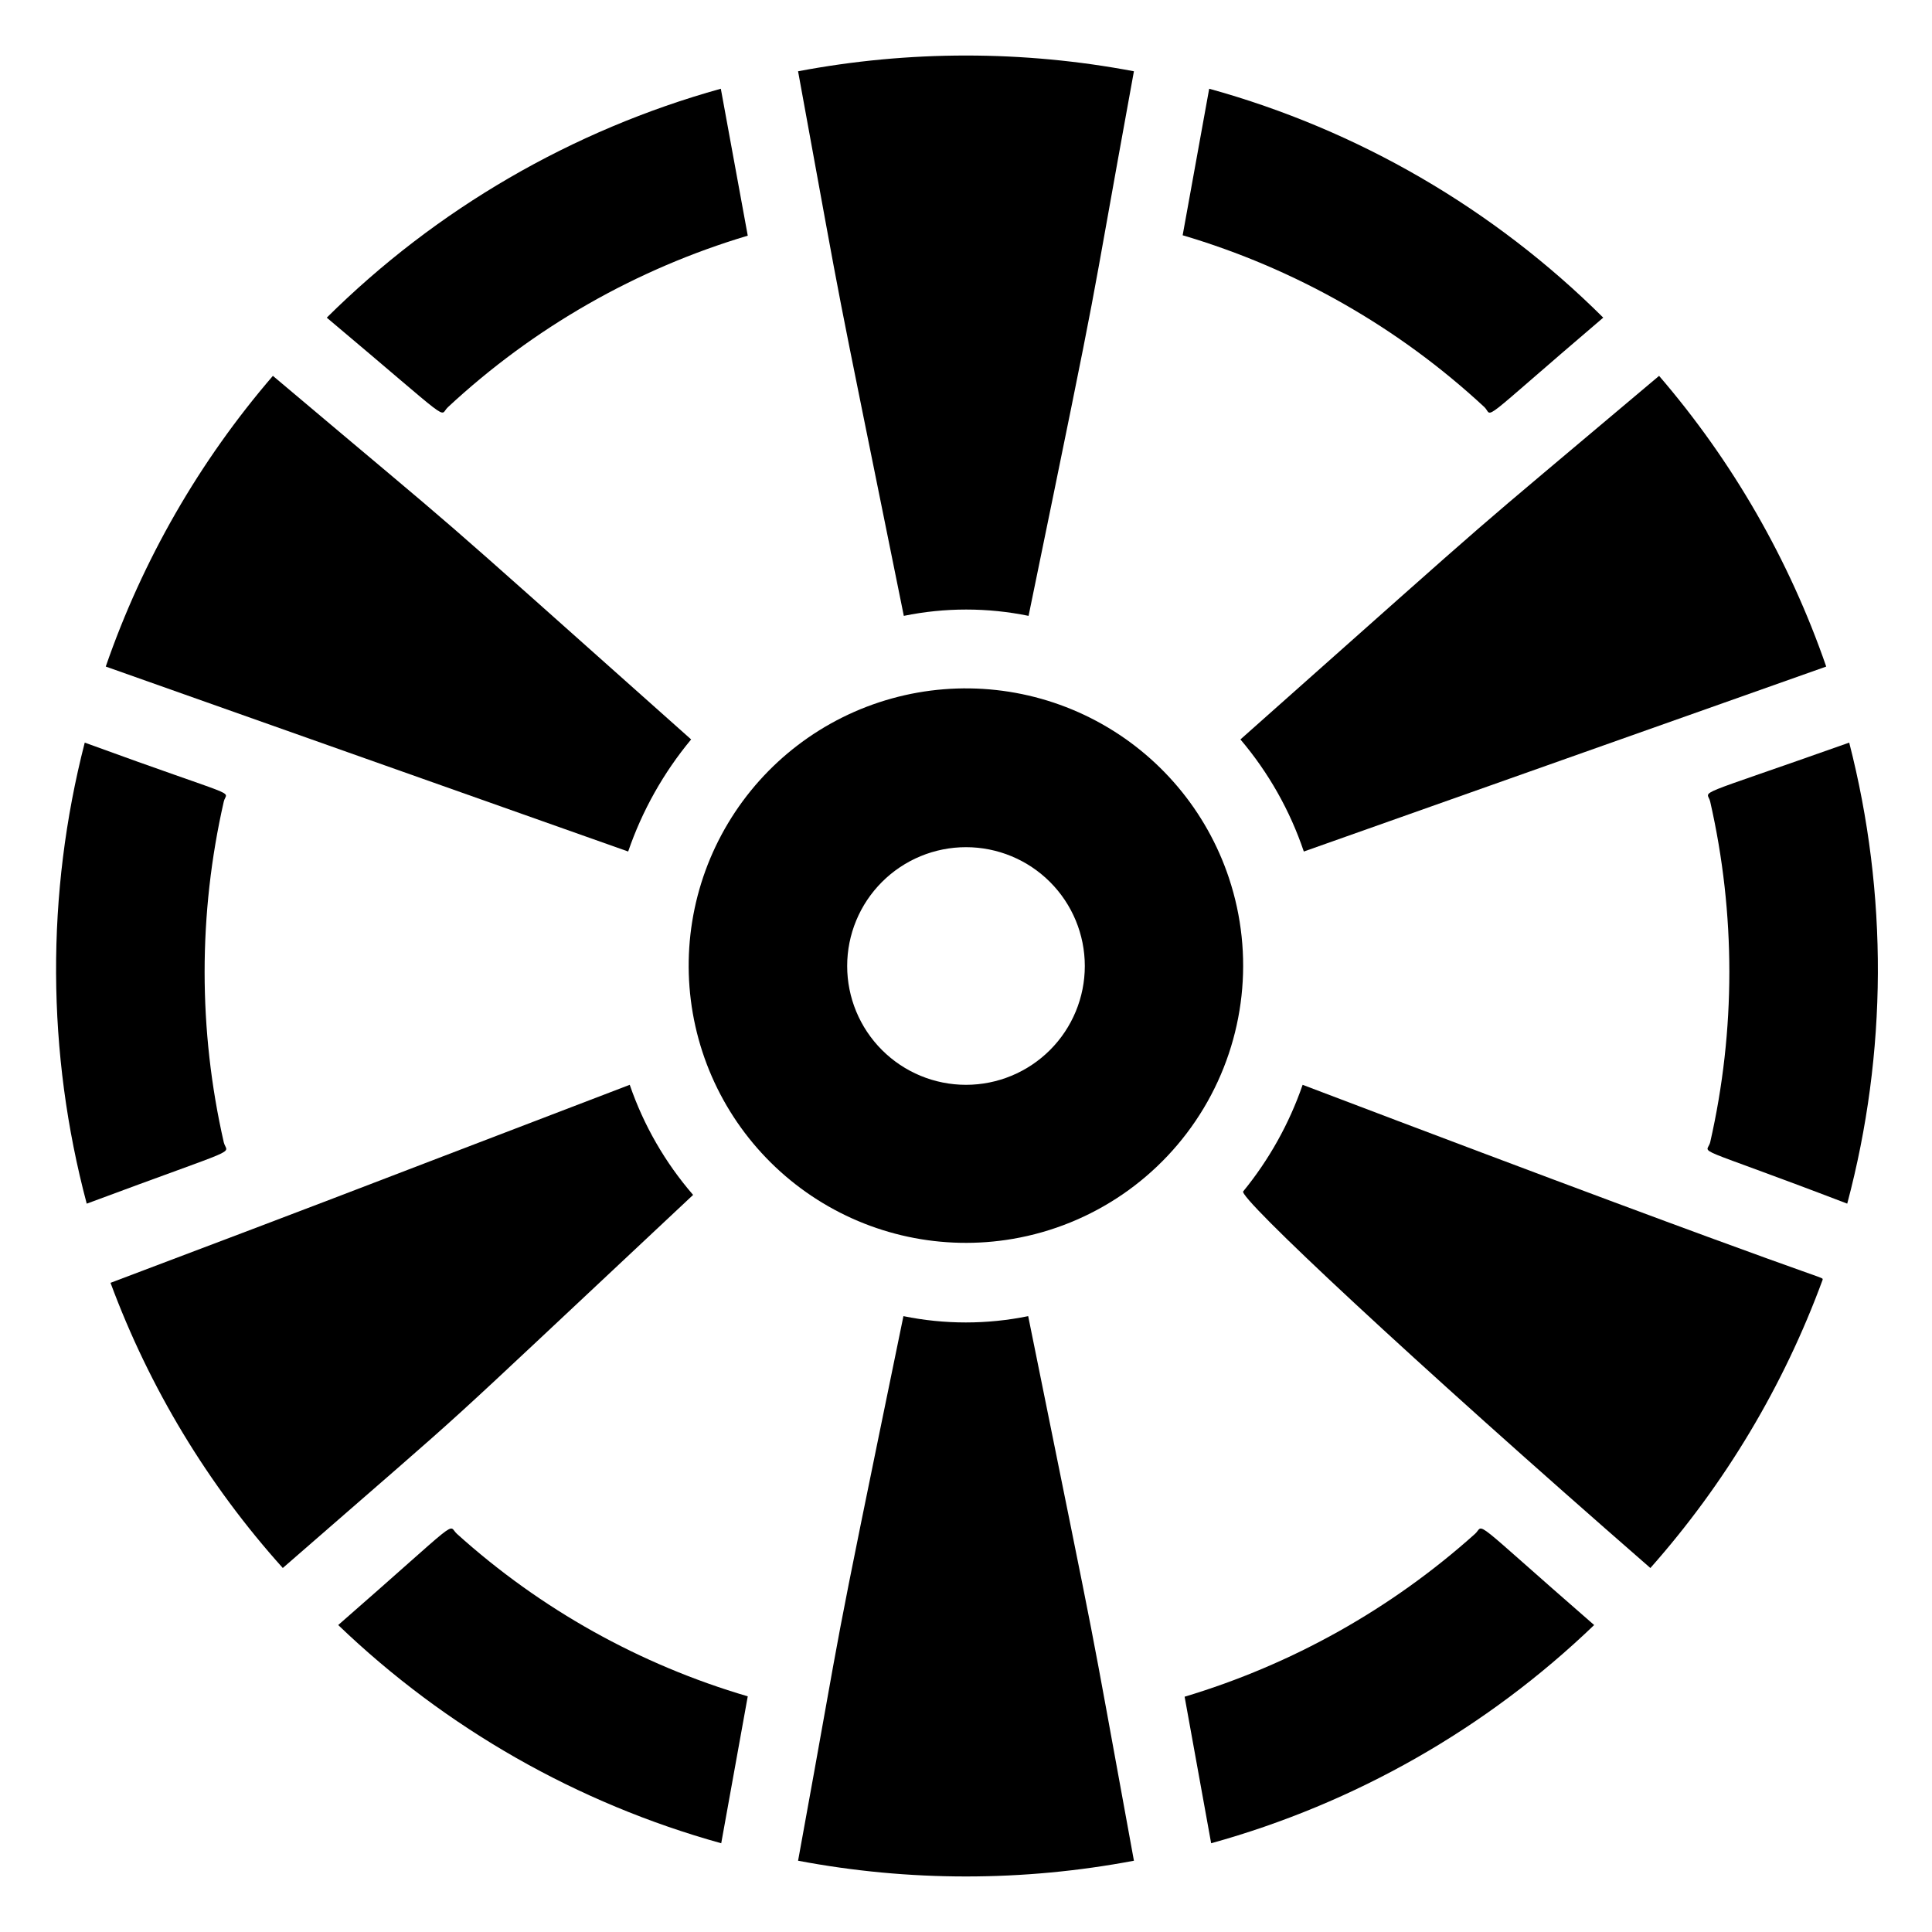
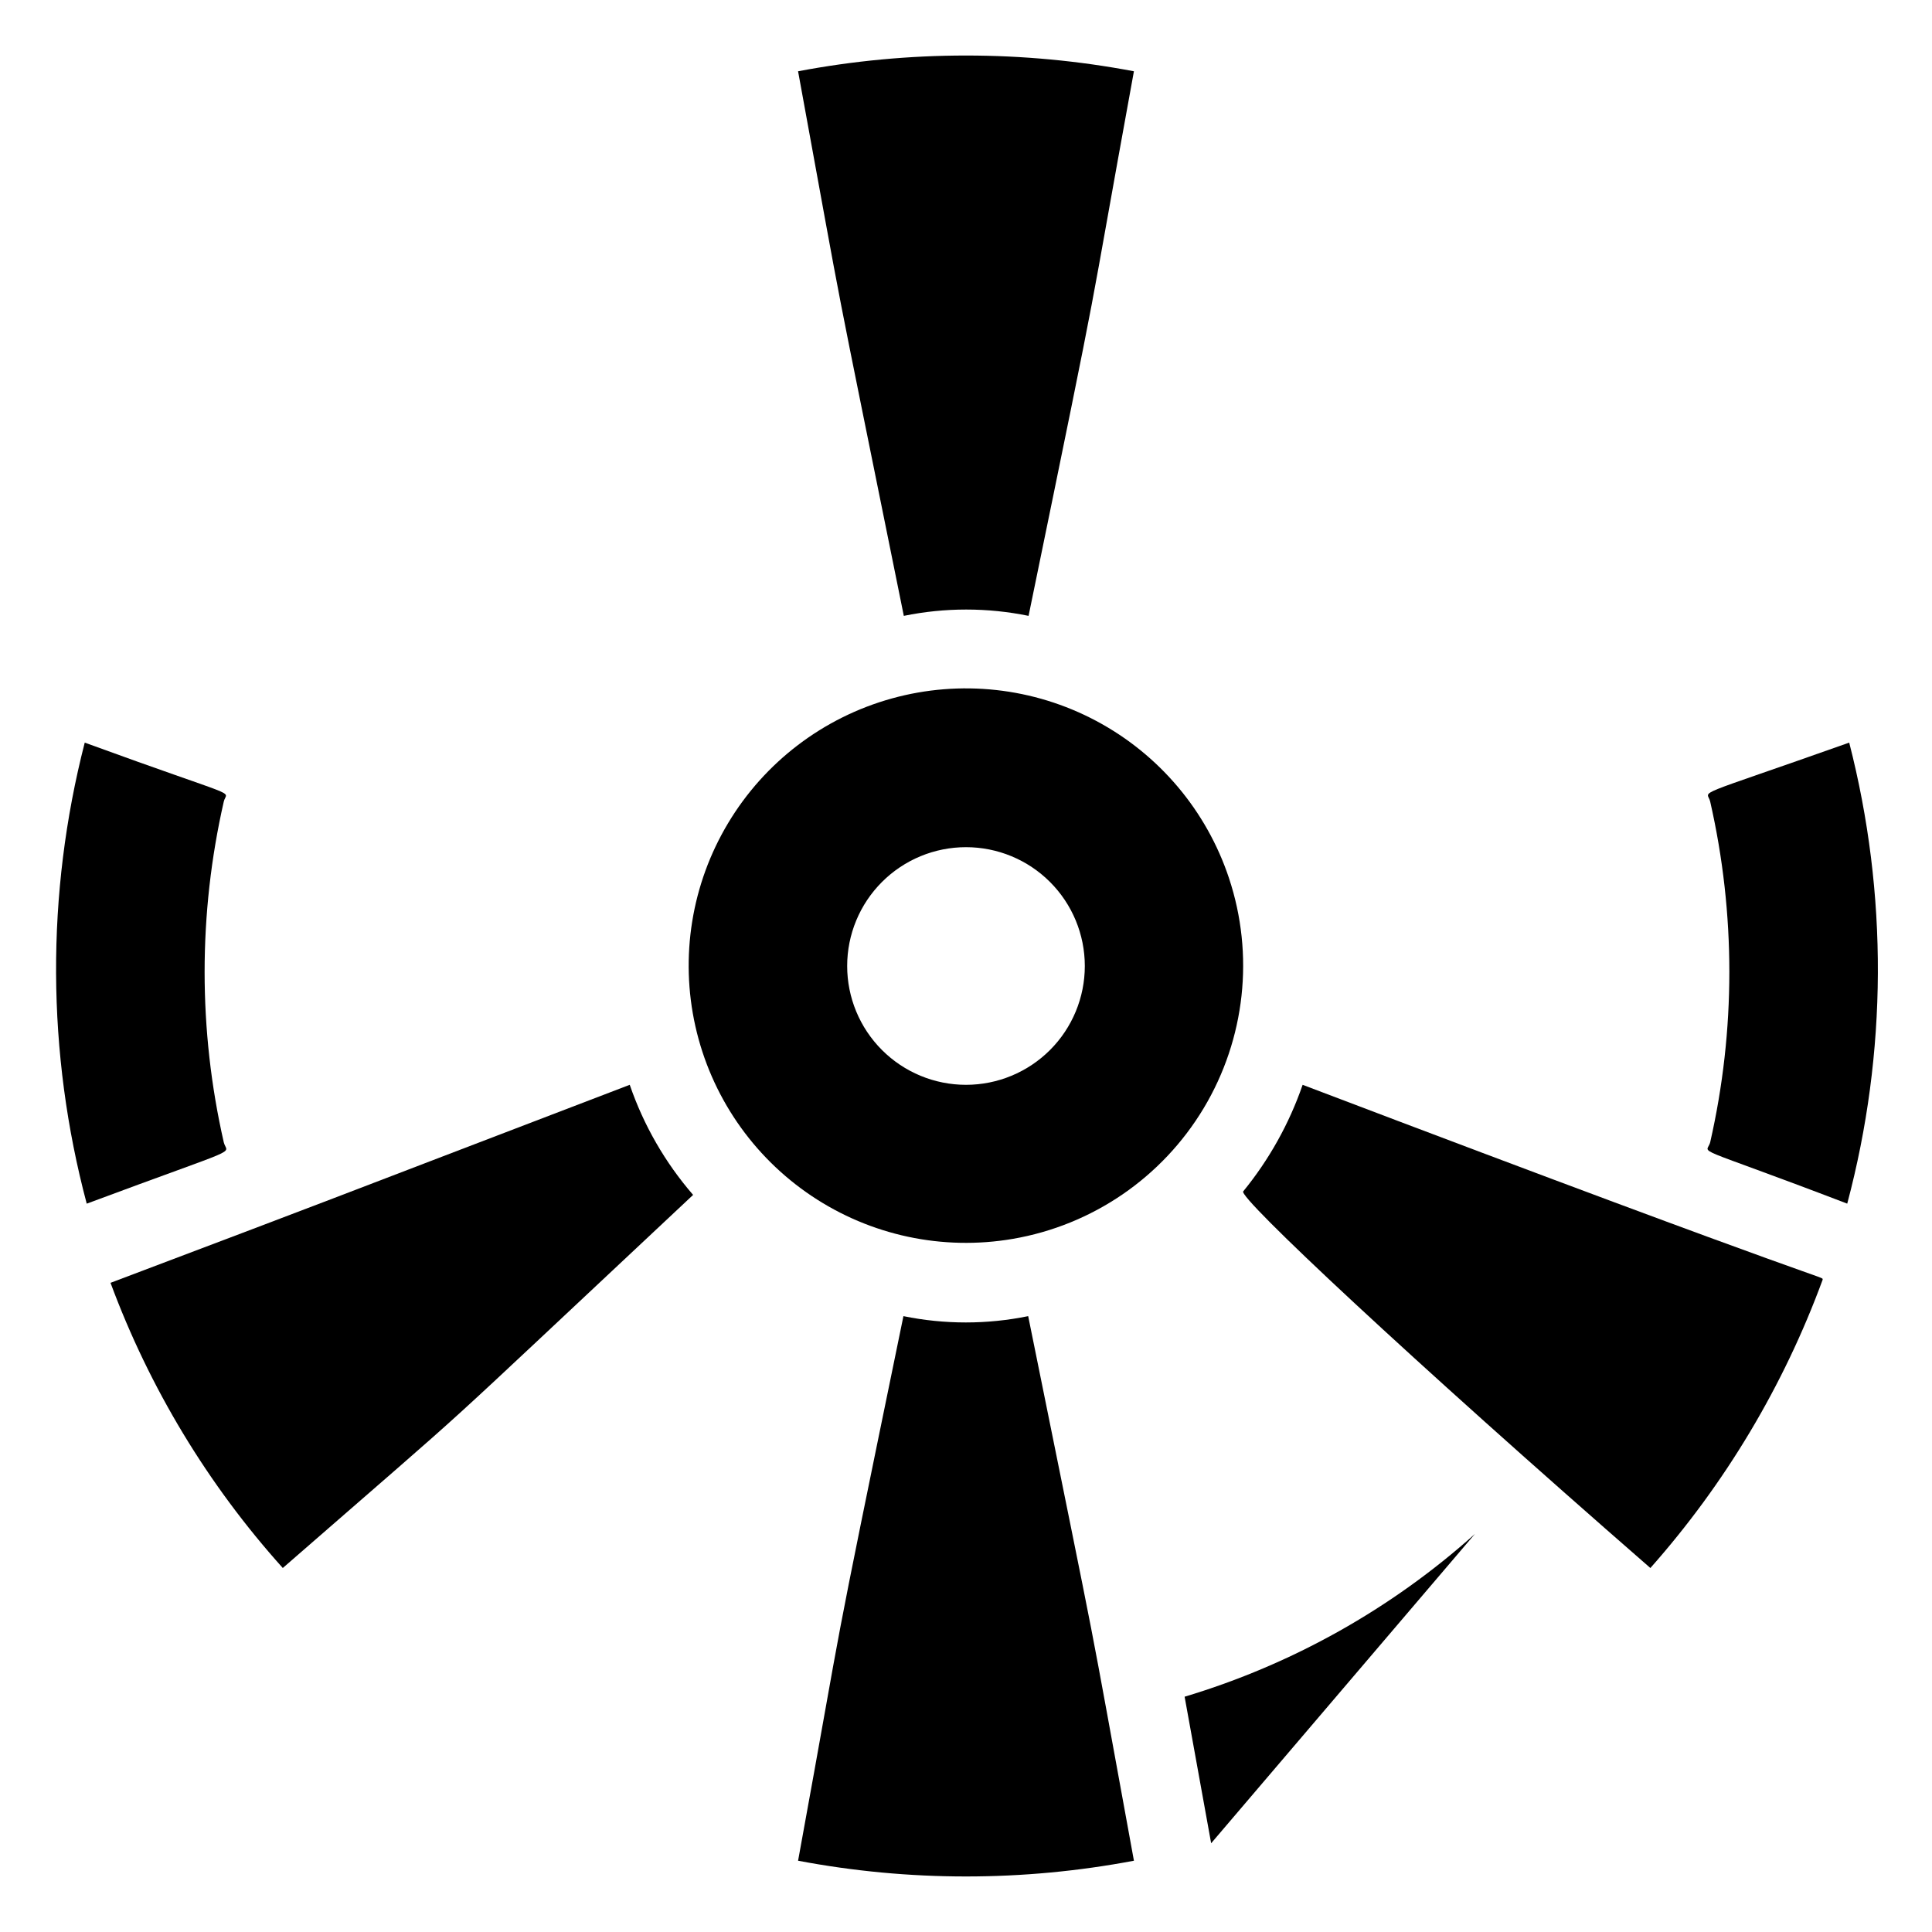
<svg xmlns="http://www.w3.org/2000/svg" fill="#000000" width="800px" height="800px" version="1.1" viewBox="144 144 512 512">
  <g>
    <path d="m203.3 446.71c-6.766-29.711-6.766-60.559 0-90.266 0.734-3.359 5.984 0-36.84-15.641h-0.004c-10.305 40.098-10.121 82.168 0.527 122.18 42.508-15.852 37.152-12.703 36.316-16.27z" />
-     <path d="m262.71 251.9c22.641-21.055 49.828-36.605 79.453-45.445l-7.137-38.941c-39.422 10.969-75.375 31.855-104.43 60.668 34.844 29.281 29.492 26.027 32.117 23.719z" />
-     <path d="m537.39 251.9c2.519 2.414-2.731 5.457 31.488-23.723v0.004c-29.016-28.867-64.984-49.766-104.43-60.668l-7.031 38.836h-0.004c29.82 8.809 57.195 24.398 79.98 45.551z" />
    <path d="m634.06 340.8c-42.93 15.219-37.574 12.281-36.84 15.641 6.766 29.707 6.766 60.555 0 90.266-0.945 3.57-6.191 0 36.316 16.27 10.648-40.008 10.828-82.078 0.523-122.18z" />
-     <path d="m534.87 550.51c-22.16 19.859-48.43 34.586-76.934 43.137l7.031 38.836c38.105-10.555 72.988-30.43 101.5-57.832-33.902-29.492-28.863-26.555-31.594-24.141z" />
-     <path d="m265.12 550.51c-2.731-2.414 2.309-5.352-31.488 24.141 28.523 27.379 63.398 47.254 101.5 57.832l7.031-38.941v0.004c-28.582-8.387-54.91-23.094-77.039-43.035z" />
+     <path d="m534.87 550.51c-22.16 19.859-48.43 34.586-76.934 43.137l7.031 38.836z" />
    <path d="m327.68 460.66c-7.414-8.559-13.113-18.465-16.793-29.176-97.402 37.262-66.543 25.609-137.6 52.48v-0.004c10.312 27.848 25.805 53.492 45.656 75.574 57.203-49.855 32.75-27.711 108.74-98.875z" />
-     <path d="m310.47 369.66c3.715-10.828 9.371-20.895 16.688-29.703-77.672-69.168-53.109-47.652-110.84-96.352-19.496 22.652-34.523 48.793-44.293 77.039z" />
    <path d="m383.52 307.21c10.906-2.231 22.156-2.231 33.062 0 20.992-102.12 14.273-69.59 27.918-144.32-29.406-5.566-59.598-5.566-89.004 0 13.645 74.52 7.348 42.086 28.023 144.32z" />
-     <path d="m472.73 339.96c7.43 8.75 13.129 18.828 16.797 29.703l138.44-49.016c-9.77-28.246-24.797-54.387-44.293-77.039-57.73 48.699-33.062 27.184-110.95 96.352z" />
    <path d="m489.21 431.49c-3.543 10.266-8.875 19.824-15.742 28.234-1.469 1.469 44.082 44.188 107.9 99.816 19.852-22.402 35.336-48.316 45.656-76.41-0.316-1.156 6.926 3.356-137.81-51.641z" />
    <path d="m469.69 376.7c-5.949-17.883-18.543-32.789-35.172-41.648-16.633-8.859-36.031-10.988-54.191-5.949-18.156 5.039-33.684 16.863-43.367 33.027-9.688 16.16-12.797 35.43-8.68 53.816 4.117 18.391 15.141 34.492 30.793 44.984 15.652 10.492 34.738 14.566 53.309 11.387 21.117-3.617 39.602-16.27 50.617-34.648 11.012-18.375 13.457-40.645 6.691-60.969zm-69.691 54.789c-8.352 0-16.363-3.32-22.266-9.223-5.906-5.906-9.223-13.914-9.223-22.266s3.316-16.363 9.223-22.266c5.902-5.906 13.914-9.223 22.266-9.223s16.359 3.316 22.266 9.223c5.902 5.902 9.223 13.914 9.223 22.266s-3.32 16.359-9.223 22.266c-5.906 5.902-13.914 9.223-22.266 9.223z" />
    <path d="m416.48 492.79c-10.906 2.231-22.152 2.231-33.062 0-20.992 102.12-14.273 69.59-27.918 144.32 29.406 5.562 59.598 5.562 89.004 0-13.645-74.523-7.344-42.09-28.023-144.32z" />
  </g>
</svg>